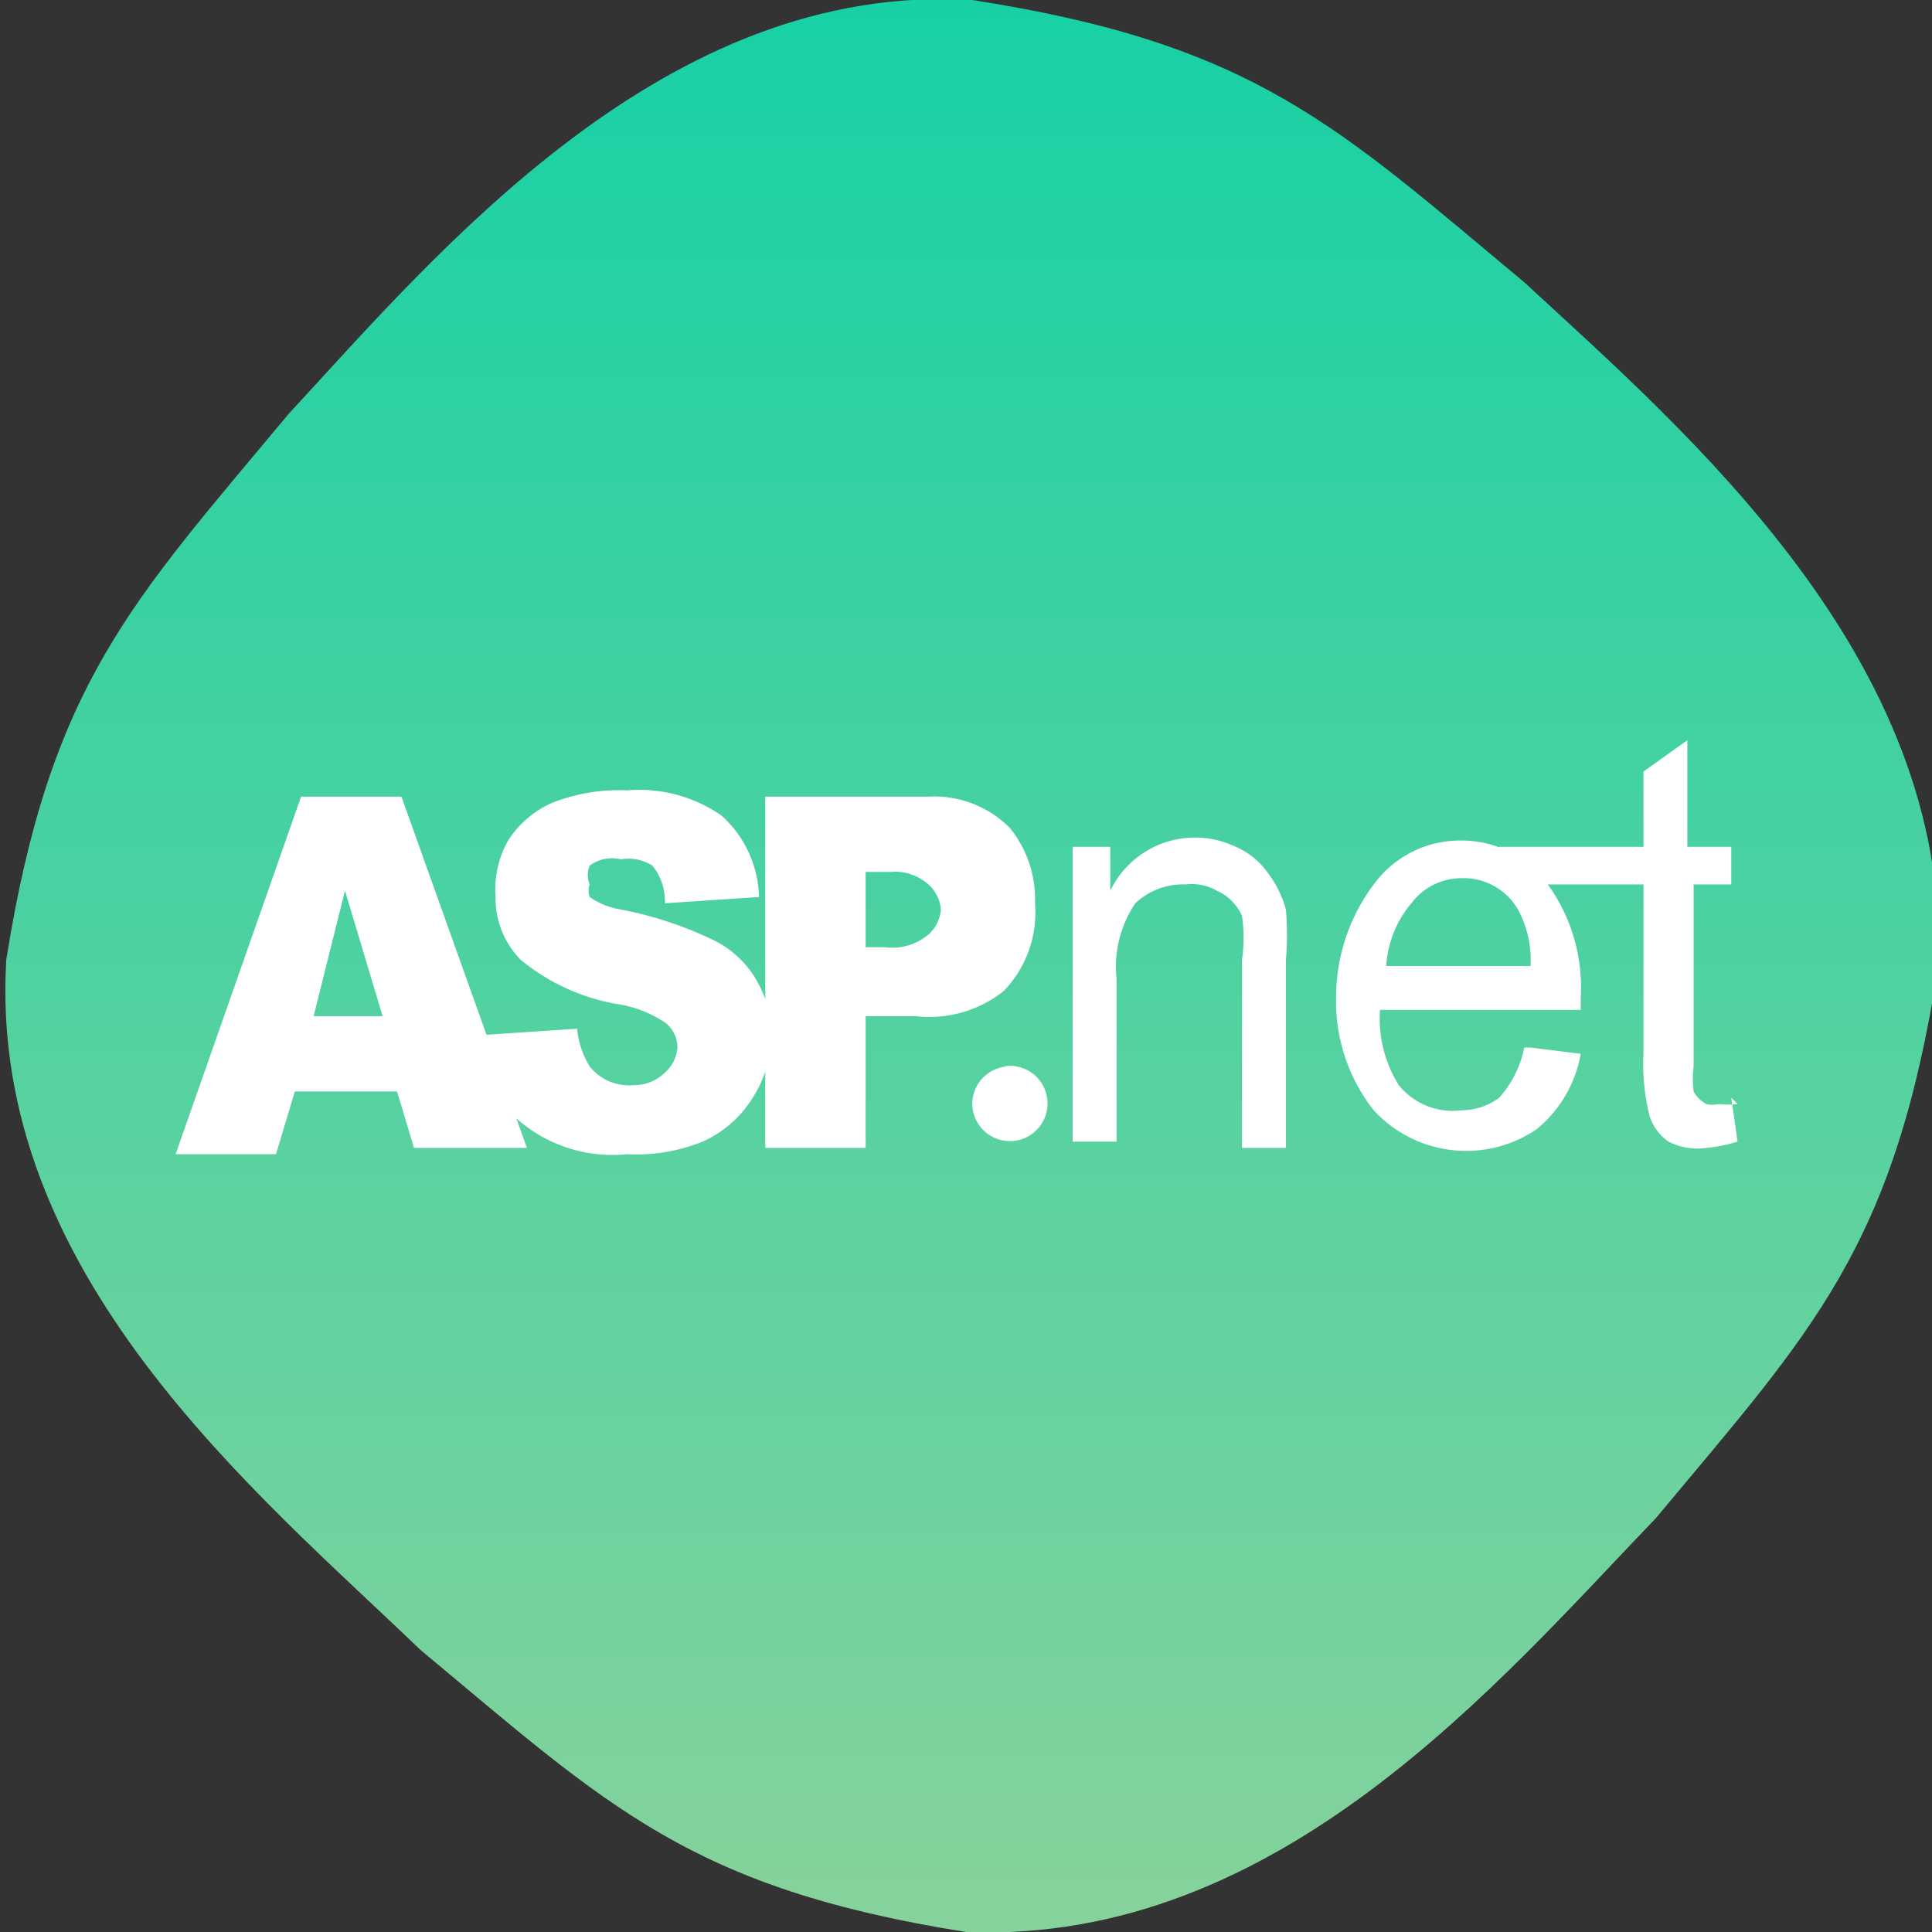
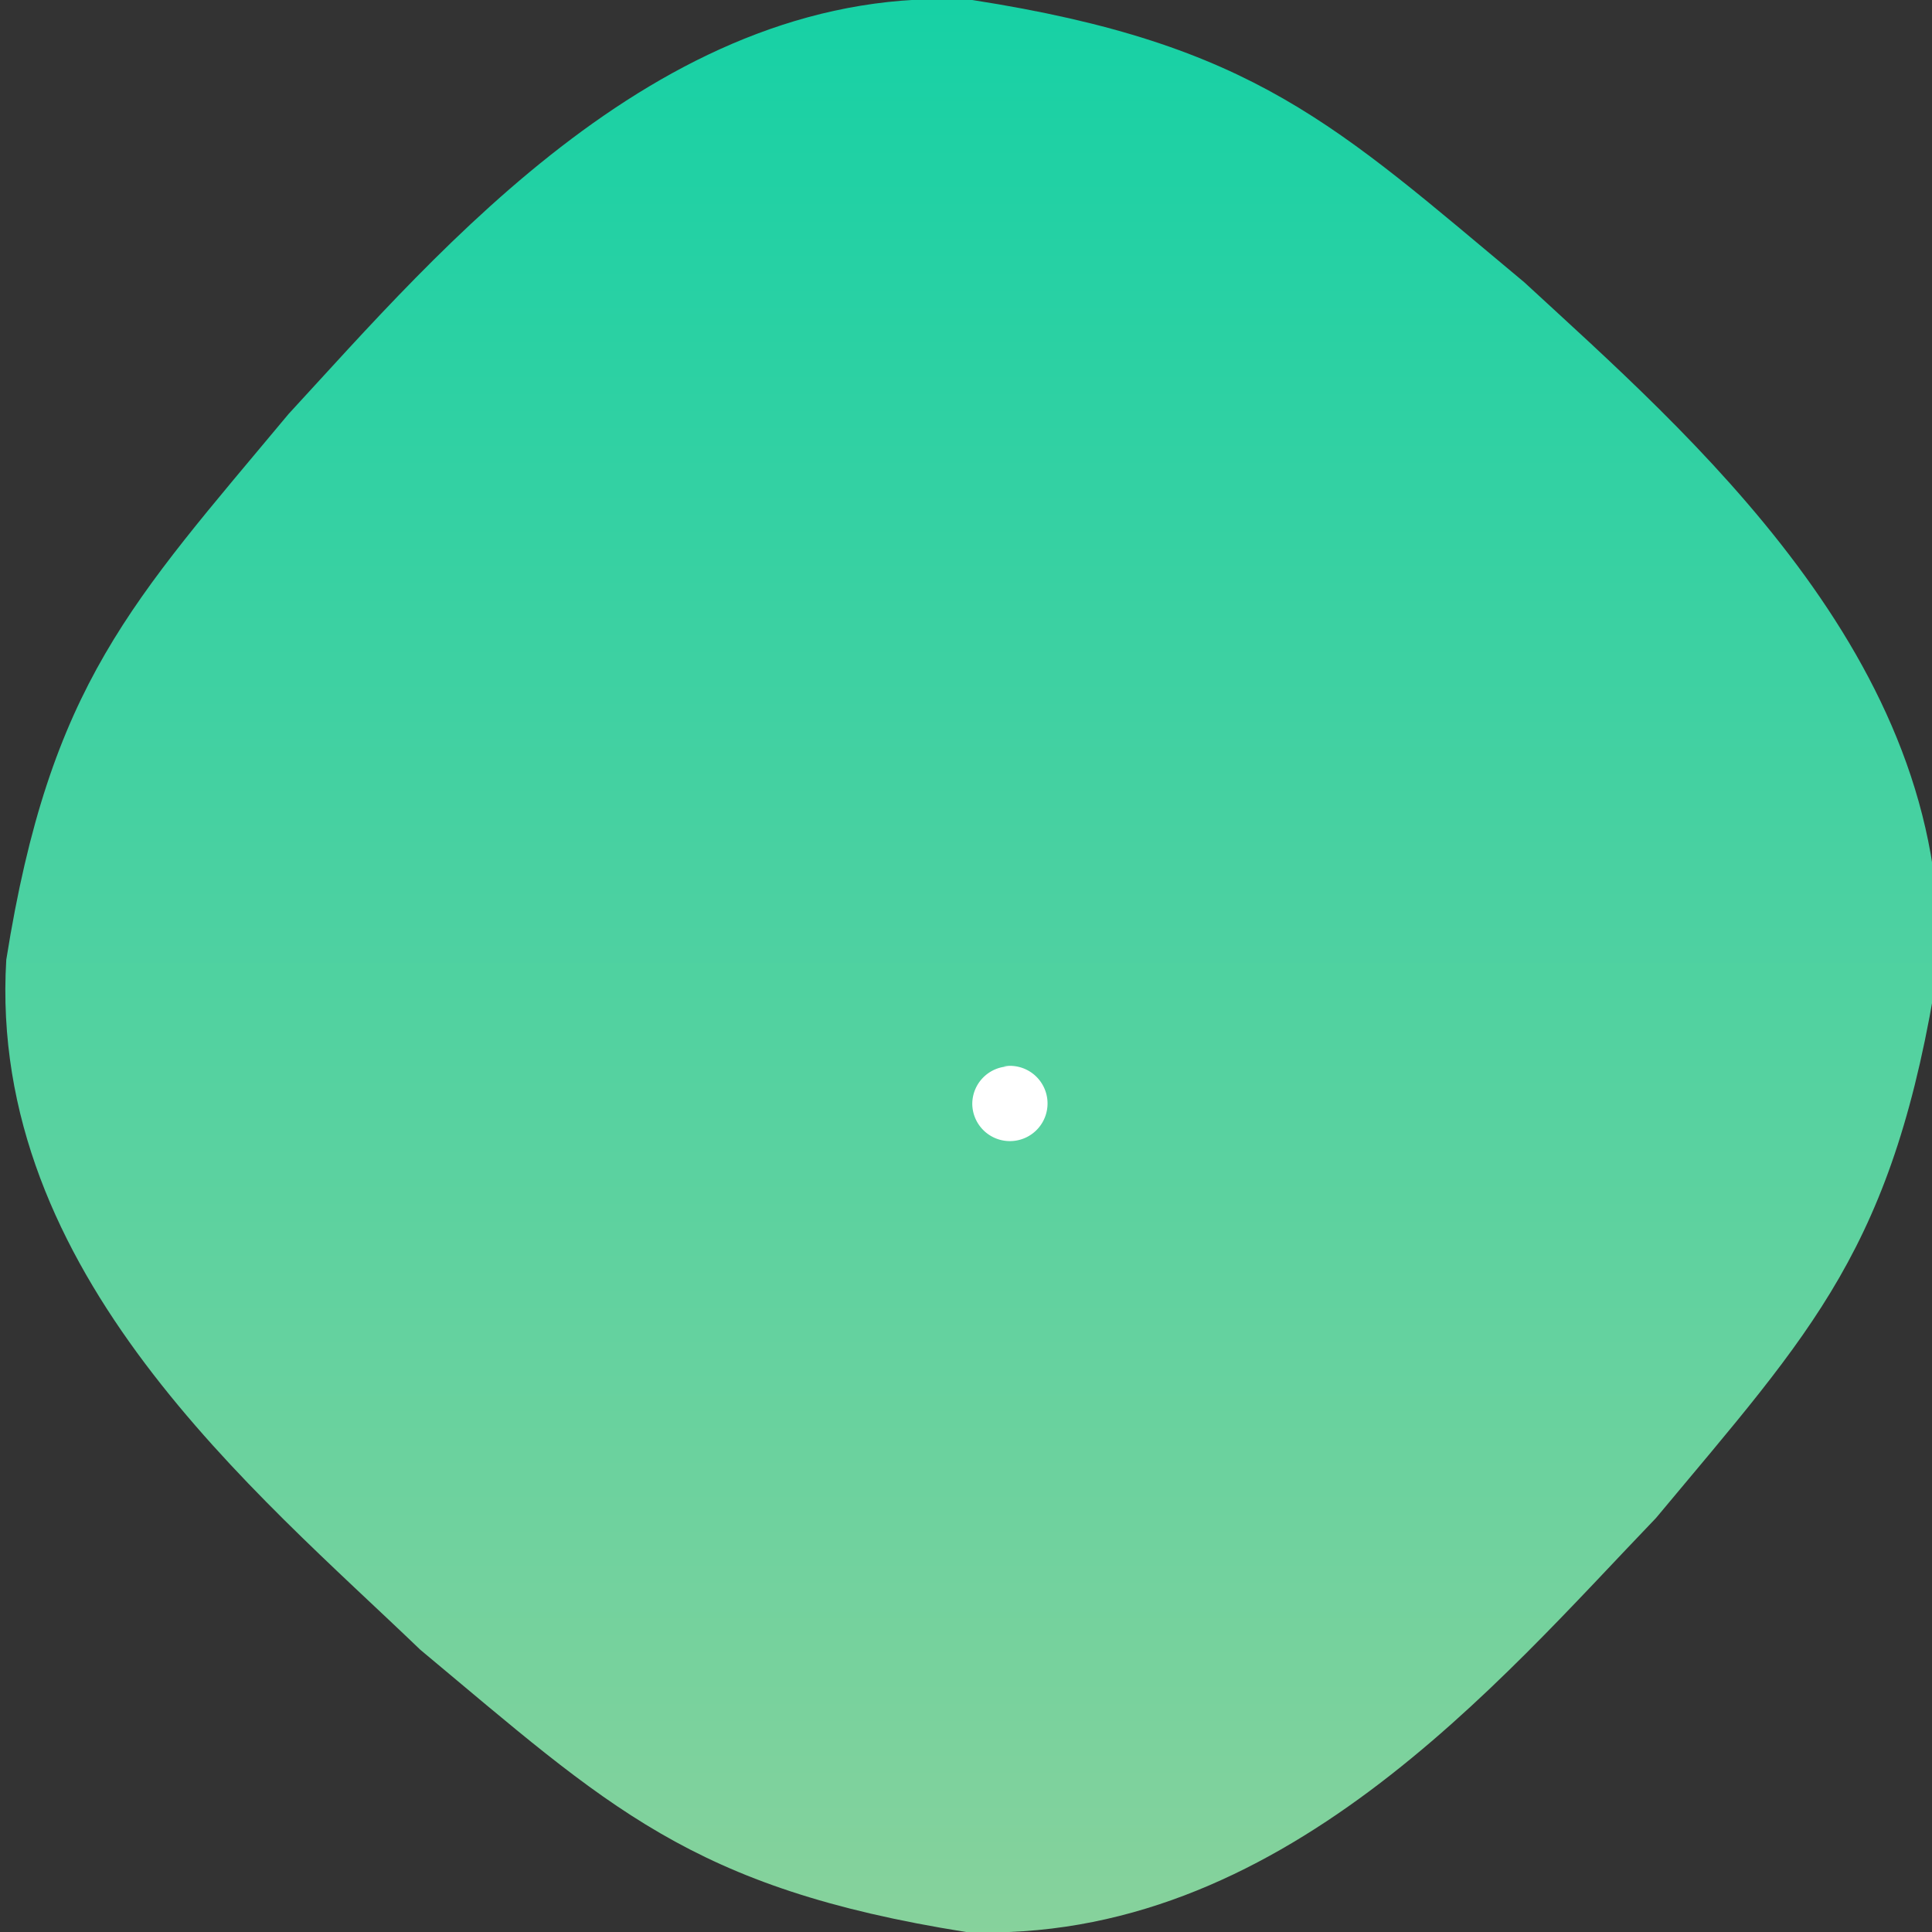
<svg xmlns="http://www.w3.org/2000/svg" width="30.8" height="30.8">
  <rect width="100%" height="100%" fill="#333333" stroke="none" />
  <defs>
    <linearGradient id="a" x1=".5" x2=".5" y2="1" gradientUnits="objectBoundingBox">
      <stop offset="0" stop-color="#16d1a5" />
      <stop offset="1" stop-color="#87d29c" />
    </linearGradient>
  </defs>
  <path data-name="Path 691" d="M83.9 71.2c-.7 4.5-2 5.8-4.5 8.8-2.5 2.6-6 6.8-11 6.6-4.4-.7-5.7-2-8.7-4.5-2.6-2.5-6.9-6-6.6-11 .7-4.4 2-5.7 4.5-8.7 2.4-2.6 6-6.9 10.9-6.6 4.5.7 5.8 2 8.8 4.5 2.6 2.4 6.8 6 6.6 10.9z" transform="translate(-53 -55.8)" fill="url(#a)" />
  <g data-name="Group 8288" fill="#fff">
-     <path data-name="Path 692" d="M6.4 17.4H4.7l-.3 1H2.8l2-5.7h1.6l2 5.6H6.6l-.3-1zm-.3-1.2l-.6-2-.5 2zm1.6.3l1.5-.1a1.4 1.4 0 00.2.6.8.8 0 00.7.3.7.7 0 00.5-.2.6.6 0 00.2-.4.5.5 0 00-.2-.4 1.9 1.9 0 00-.8-.3 3.3 3.3 0 01-1.5-.7 1.4 1.4 0 01-.4-1 1.6 1.6 0 01.2-.9 1.6 1.6 0 01.7-.6 2.9 2.9 0 011.2-.2 2.3 2.3 0 011.5.4 1.8 1.8 0 01.6 1.3l-1.5.1a.9.9 0 00-.2-.6.7.7 0 00-.5-.1.6.6 0 00-.5.1.4.4 0 000 .3.3.3 0 000 .2 1.2 1.2 0 00.5.2 6 6 0 011.5.5 1.6 1.6 0 01.7.7 1.7 1.7 0 01.2.8 1.9 1.9 0 01-.3 1 1.8 1.8 0 01-.8.7 2.8 2.8 0 01-1.2.2 2.3 2.3 0 01-1.8-.6 2.3 2.3 0 01-.5-1.3zm4.5-3.8h2.6a1.7 1.7 0 011.3.5 1.8 1.8 0 01.4 1.2 1.8 1.8 0 01-.5 1.4 1.9 1.9 0 01-1.4.4h-.8v2.1h-1.6v-5.6zm1.6 2.4h.3a.9.9 0 00.7-.2.6.6 0 00.2-.4.6.6 0 00-.2-.4.8.8 0 00-.6-.2h-.4V15z" />
-     <path data-name="Path 693" d="M17.1 18.3v-4.8h.6v.7a1.5 1.5 0 012-.7 1.2 1.2 0 01.5.4 1.7 1.7 0 01.3.6 4.7 4.7 0 010 .8v3h-.7v-3a2.5 2.5 0 000-.7.8.8 0 00-.4-.4.8.8 0 00-.5-.1 1.1 1.1 0 00-.8.3 1.8 1.8 0 00-.3 1.2v2.6h-.7zm7.3-1.6l.8.1a2 2 0 01-.7 1.2 2 2 0 01-2.6-.3 2.8 2.8 0 01-.6-1.8 3 3 0 01.6-1.8 1.7 1.7 0 011.4-.7 1.7 1.7 0 011.3.6 2.8 2.8 0 01.6 1.9v.2H22a2 2 0 00.3 1.2 1.1 1.1 0 001 .4 1 1 0 00.6-.2 1.7 1.7 0 00.4-.8zm-2.3-1.3h2.3a1.7 1.7 0 00-.2-.9 1 1 0 00-.9-.5 1 1 0 00-.8.4 1.7 1.7 0 00-.4 1zm5.5 2.1l.1.7a2.4 2.4 0 01-.5.1 1 1 0 01-.6-.1.8.8 0 01-.3-.4 3.4 3.4 0 01-.1-1v-2.7h-2.3v-.6h2.3v-1.2l.7-.5v1.7h.7v.6H27V17a1.6 1.6 0 000 .4.5.5 0 00.2.2.4.4 0 00.2 0 1.2 1.2 0 00.3 0z" />
    <path data-name="Path 694" d="M16 17a.6.6 0 11-.5.6.6.6 0 01.6-.6z" />
  </g>
</svg>